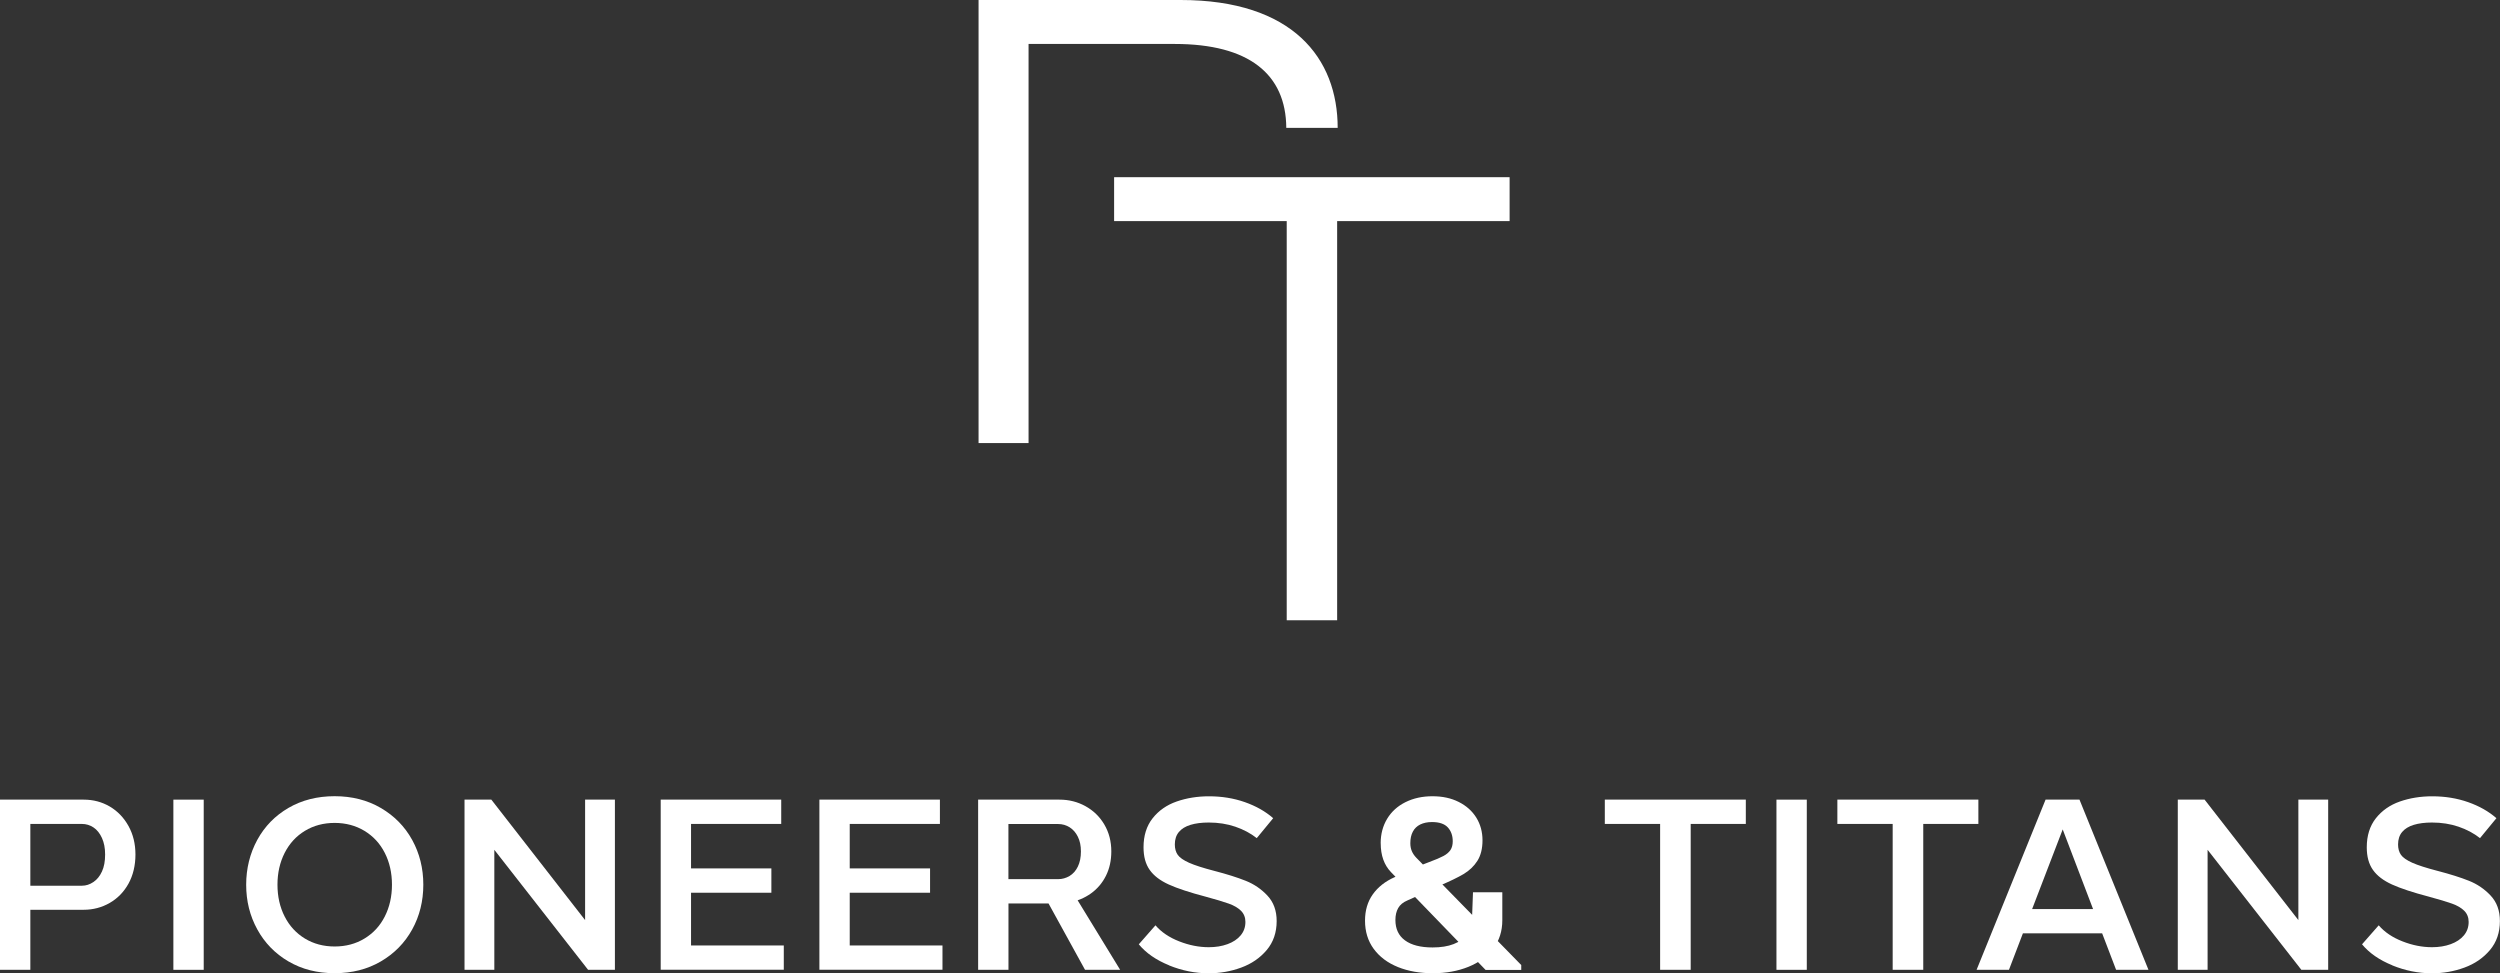
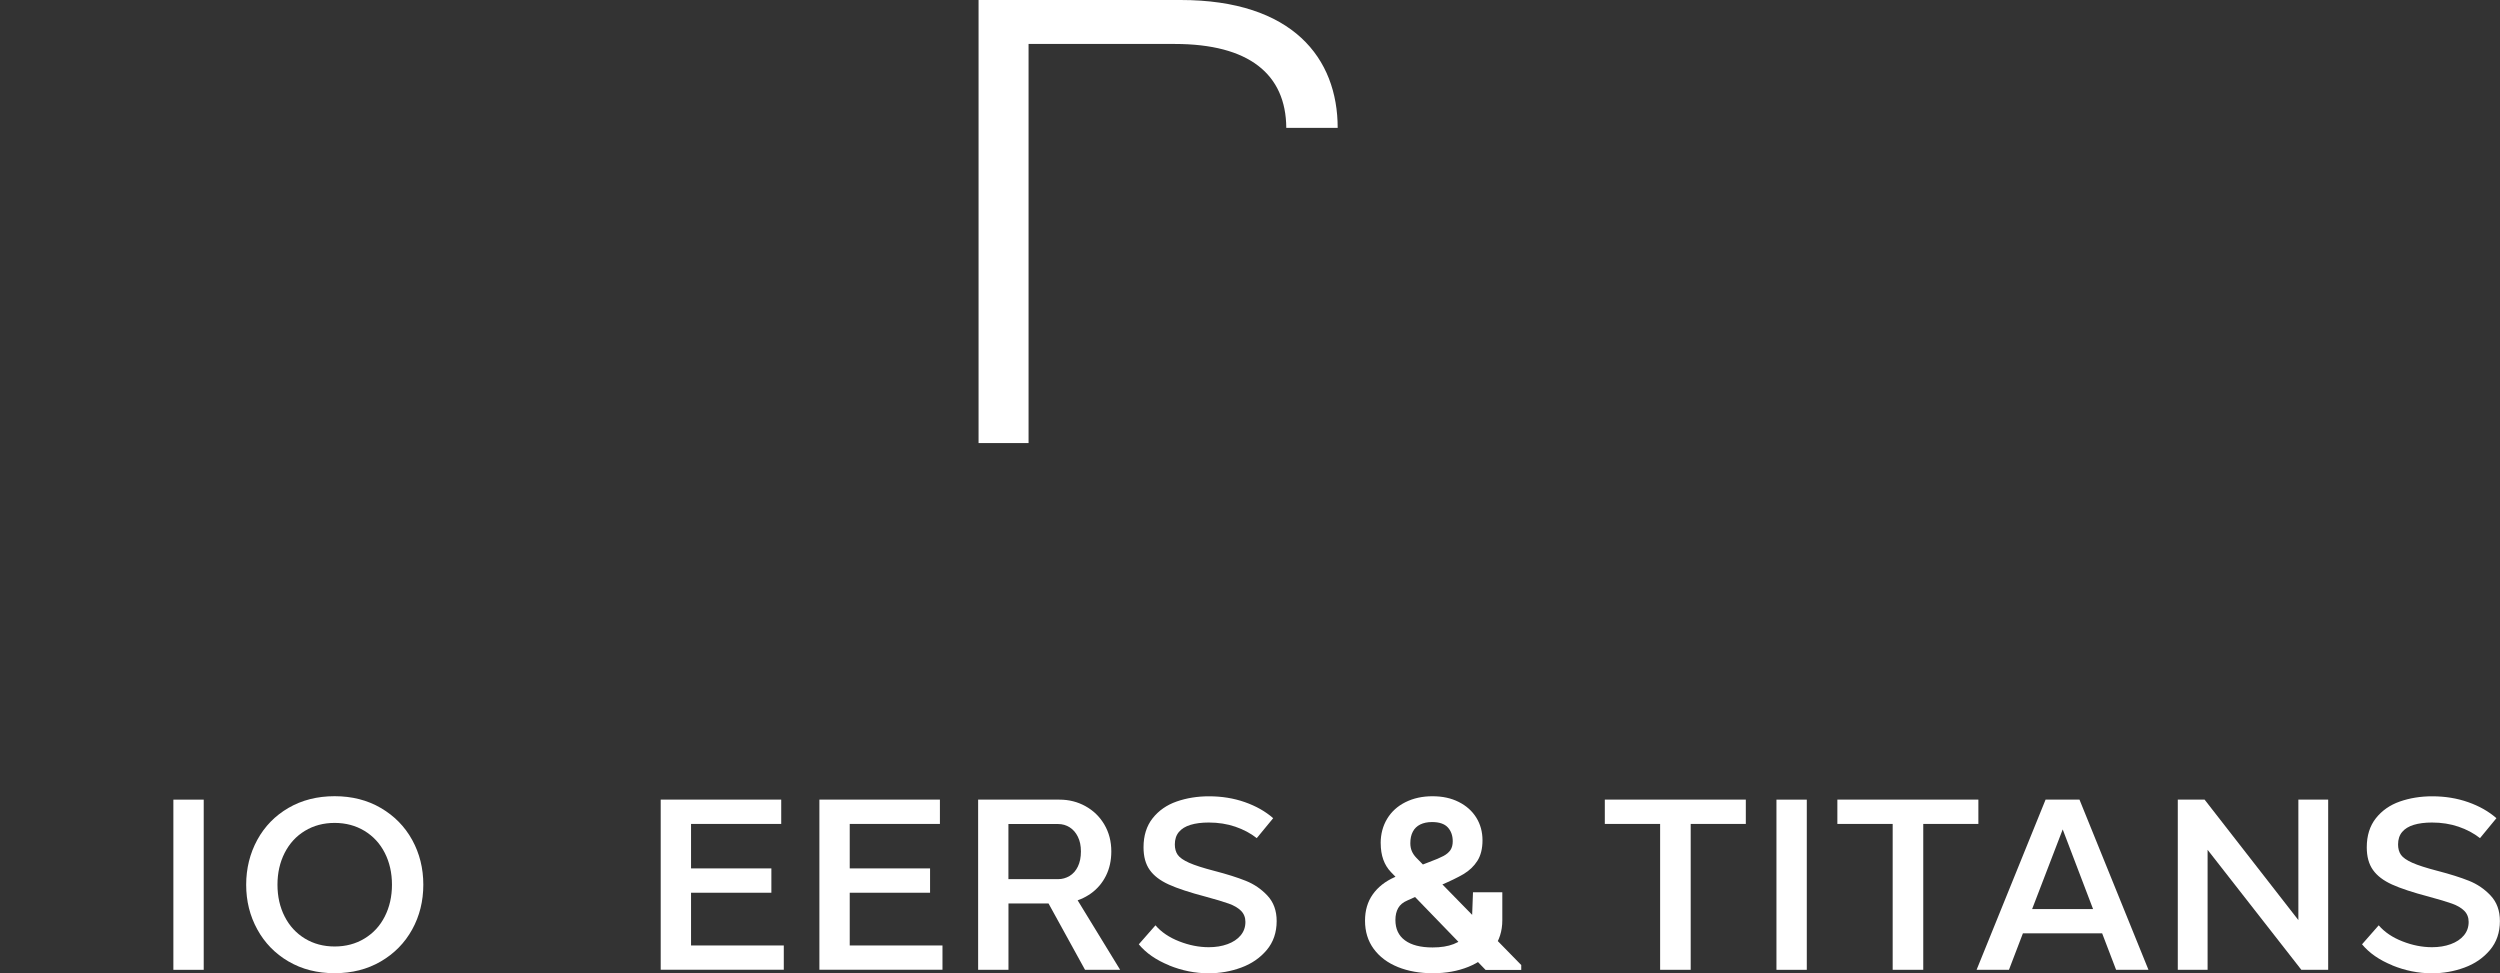
<svg xmlns="http://www.w3.org/2000/svg" id="Ebene_1" data-name="Ebene 1" viewBox="0 0 517.52 201.47">
  <rect x="0" y="0" width="517.52" height="201.47" fill="#333333" stroke="none" />
  <defs>
    <style>      .cls-1 {        fill: #fff;      }    </style>
  </defs>
  <g>
-     <path class="cls-1" d="M0,165.53h17.32c1.99,0,3.79.48,5.41,1.43,1.62.96,2.91,2.3,3.87,4.03.96,1.73,1.44,3.7,1.44,5.91s-.48,4.29-1.44,6.02c-.96,1.73-2.26,3.06-3.9,4-1.64.94-3.44,1.41-5.39,1.41H3.45l2.83-2.72v15.15H0v-35.23ZM3.45,183.35h13.5c.84,0,1.63-.25,2.38-.76.75-.5,1.34-1.23,1.78-2.19.44-.96.65-2.12.65-3.5s-.22-2.45-.65-3.42c-.44-.97-1.02-1.7-1.75-2.19-.73-.49-1.54-.73-2.41-.73H3.45l2.83-2.72v18.22l-2.83-2.72Z" />
    <path class="cls-1" d="M35.89,165.53h6.28v35.23h-6.28v-35.23Z" />
    <path class="cls-1" d="M59.72,199.03c-2.77-1.63-4.93-3.84-6.46-6.64-1.54-2.8-2.3-5.88-2.3-9.24s.77-6.48,2.3-9.29c1.53-2.8,3.69-5.01,6.46-6.62,2.77-1.61,5.96-2.42,9.55-2.42s6.78.81,9.57,2.44c2.79,1.63,4.95,3.83,6.49,6.62,1.53,2.79,2.3,5.87,2.3,9.26s-.77,6.48-2.3,9.26c-1.54,2.79-3.7,4.99-6.49,6.62-2.79,1.63-5.98,2.44-9.57,2.44s-6.78-.81-9.55-2.44ZM75.44,194.29c1.81-1.09,3.22-2.61,4.21-4.56.99-1.95,1.49-4.14,1.49-6.59s-.5-4.65-1.49-6.59c-.99-1.95-2.4-3.46-4.21-4.56-1.81-1.09-3.87-1.64-6.17-1.64s-4.35.55-6.15,1.64c-1.8,1.09-3.19,2.61-4.19,4.56-.99,1.95-1.49,4.14-1.49,6.59s.5,4.65,1.49,6.59c.99,1.95,2.39,3.46,4.19,4.56,1.8,1.09,3.85,1.64,6.15,1.64s4.36-.54,6.17-1.64Z" />
-     <path class="cls-1" d="M96.16,165.53h5.55l21.08,27.08-1.67.5v-27.58h6.17v35.23h-5.55l-21.08-26.98,1.67-.55v27.53h-6.17v-35.23Z" />
    <path class="cls-1" d="M136.76,165.53h24.96v5.03h-21.5l2.83-2.72v14.65l-2.83-2.72h19.46v5.03h-19.46l2.83-2.72v16.36l-2.83-2.72h22.03v5.03h-25.48v-35.23Z" />
    <path class="cls-1" d="M169.61,165.53h24.96v5.03h-21.5l2.83-2.72v14.65l-2.83-2.72h19.46v5.03h-19.46l2.83-2.72v16.36l-2.83-2.72h22.03v5.03h-25.48v-35.23Z" />
    <path class="cls-1" d="M202.47,165.53h16.85c1.95,0,3.75.45,5.39,1.36,1.64.91,2.94,2.17,3.9,3.8.96,1.63,1.44,3.48,1.44,5.56,0,1.88-.37,3.57-1.12,5.06-.75,1.49-1.79,2.71-3.11,3.65-1.33.94-2.81,1.56-4.45,1.86l.26-2.82,10.25,16.76h-7.27l-8.89-16.16,4.13,2.42h-13.92l2.83-2.72v16.46h-6.28v-35.23ZM206.6,181.99h12.45c.84,0,1.62-.22,2.35-.65.73-.44,1.31-1.09,1.73-1.96.42-.87.63-1.91.63-3.12s-.21-2.19-.63-3.04c-.42-.86-.99-1.51-1.7-1.96-.71-.45-1.51-.68-2.38-.68h-13.13l2.83-2.72v15.45l-2.15-1.31Z" />
    <path class="cls-1" d="M242.02,199.83c-2.69-1.09-4.78-2.54-6.28-4.35l3.45-3.93c1.22,1.41,2.86,2.52,4.92,3.32,2.06.81,4.1,1.21,6.12,1.21,1.43,0,2.72-.21,3.87-.63,1.15-.42,2.06-1.02,2.72-1.81.66-.79.99-1.72.99-2.79,0-.94-.31-1.71-.92-2.32-.61-.6-1.46-1.1-2.54-1.48-1.08-.39-2.67-.86-4.76-1.43-3.31-.87-5.86-1.71-7.64-2.52-1.78-.81-3.1-1.81-3.95-3.02-.86-1.21-1.28-2.77-1.28-4.68,0-2.42.63-4.42,1.88-6.01,1.26-1.59,2.91-2.75,4.97-3.47,2.06-.72,4.29-1.08,6.7-1.08,2.65,0,5.13.4,7.43,1.21s4.25,1.91,5.86,3.32l-3.4,4.13c-1.29-1.01-2.77-1.8-4.45-2.37-1.67-.57-3.51-.86-5.49-.86-1.46,0-2.72.16-3.77.48-1.05.32-1.85.81-2.41,1.48-.56.67-.84,1.53-.84,2.57,0,.87.2,1.59.6,2.16.4.57,1.19,1.12,2.35,1.64,1.17.52,2.92,1.08,5.26,1.69,2.58.67,4.73,1.35,6.46,2.04,1.73.69,3.23,1.71,4.5,3.07,1.27,1.36,1.91,3.11,1.91,5.26,0,2.38-.69,4.39-2.07,6.02-1.38,1.63-3.14,2.84-5.28,3.62-2.15.79-4.39,1.18-6.72,1.18-2.79,0-5.53-.55-8.21-1.64Z" />
    <path class="cls-1" d="M289.37,200.18c-2.13-.86-3.79-2.11-5-3.75-1.2-1.64-1.8-3.59-1.8-5.84,0-2.11.53-3.93,1.6-5.44s2.57-2.7,4.53-3.57l2.62-1.16,2.82,4.73-2.82,1.26c-.87.37-1.5.89-1.88,1.56-.38.67-.58,1.49-.58,2.47,0,1.85.66,3.26,1.99,4.23,1.32.97,3.23,1.46,5.7,1.46,1.71,0,3.17-.23,4.37-.7,1.2-.47,2.13-1.14,2.77-2.01.65-.87.99-1.88,1.02-3.02l.21-5.69h6.07v5.79c0,2.25-.62,4.2-1.86,5.84-1.24,1.65-2.96,2.91-5.15,3.8-2.2.89-4.66,1.33-7.38,1.33s-5.09-.43-7.22-1.28ZM285.81,174.54c0-1.88.45-3.56,1.33-5.03.89-1.48,2.15-2.63,3.79-3.45,1.64-.82,3.51-1.23,5.6-1.23s3.87.39,5.44,1.18c1.57.79,2.78,1.87,3.64,3.25.85,1.38,1.28,2.94,1.28,4.68s-.36,3.17-1.07,4.28-1.67,2.01-2.85,2.72c-1.19.7-2.9,1.53-5.13,2.47l-1.2.5-3.45-4.43,2.62-1.01c1.36-.5,2.36-.93,3.01-1.28.65-.35,1.12-.76,1.44-1.23.31-.47.47-1.07.47-1.81,0-1.17-.34-2.13-1.02-2.87-.68-.74-1.77-1.11-3.27-1.11-.94,0-1.75.17-2.43.5-.68.34-1.2.83-1.54,1.49-.35.65-.52,1.45-.52,2.39,0,.6.1,1.15.31,1.64s.51.93.89,1.33l21.76,22.25v1.01h-7.38l-19.57-20.23c-1.43-1.48-2.14-3.47-2.14-5.99Z" />
    <path class="cls-1" d="M343.67,167.84l2.82,2.72h-14.28v-5.03h29.19v5.03h-14.23l2.82-2.72v32.92h-6.33v-32.92Z" />
    <path class="cls-1" d="M367.74,165.53h6.28v35.23h-6.28v-35.23Z" />
    <path class="cls-1" d="M391.81,167.84l2.82,2.72h-14.28v-5.03h29.19v5.03h-14.23l2.82-2.72v32.92h-6.33v-32.92Z" />
    <path class="cls-1" d="M423.46,165.53h7.01l14.28,35.23h-6.7l-3.87-10.12,3.82,2.57h-22.08l3.82-2.57-3.87,10.12h-6.7l14.28-35.23ZM417.86,188.18h18.26l-1.88,2.52-8.21-21.54h1.94l-8.27,21.54-1.83-2.52Z" />
    <path class="cls-1" d="M450.82,165.53h5.55l21.08,27.08-1.67.5v-27.58h6.17v35.23h-5.55l-21.08-26.98,1.67-.55v27.53h-6.17v-35.23Z" />
    <path class="cls-1" d="M495.24,199.83c-2.69-1.09-4.78-2.54-6.28-4.35l3.45-3.93c1.22,1.41,2.86,2.52,4.92,3.32,2.06.81,4.1,1.21,6.12,1.21,1.43,0,2.72-.21,3.87-.63,1.15-.42,2.06-1.02,2.72-1.81.66-.79.99-1.72.99-2.79,0-.94-.31-1.71-.92-2.32-.61-.6-1.46-1.1-2.54-1.48-1.08-.39-2.67-.86-4.76-1.43-3.31-.87-5.86-1.71-7.64-2.52-1.78-.81-3.1-1.81-3.95-3.02-.86-1.21-1.28-2.77-1.28-4.68,0-2.42.63-4.42,1.88-6.01,1.26-1.59,2.91-2.75,4.97-3.47,2.06-.72,4.29-1.08,6.7-1.08,2.65,0,5.13.4,7.43,1.21s4.25,1.91,5.86,3.32l-3.4,4.13c-1.29-1.01-2.77-1.8-4.45-2.37-1.67-.57-3.51-.86-5.49-.86-1.46,0-2.72.16-3.77.48-1.05.32-1.85.81-2.41,1.48-.56.67-.84,1.53-.84,2.57,0,.87.2,1.59.6,2.16.4.57,1.19,1.12,2.35,1.64,1.17.52,2.92,1.08,5.26,1.69,2.58.67,4.73,1.35,6.46,2.04,1.73.69,3.23,1.71,4.5,3.07,1.27,1.36,1.91,3.11,1.91,5.26,0,2.38-.69,4.39-2.07,6.02-1.38,1.63-3.14,2.84-5.28,3.62-2.15.79-4.39,1.18-6.72,1.18-2.79,0-5.53-.55-8.21-1.64Z" />
  </g>
  <g>
-     <path class="cls-1" d="M266.36,45.77h-35.73v-9.09h81.87v9.09h-35.7v82.63h-10.44V45.77Z" />
    <path class="cls-1" d="M212.92,26.47V9.1h30.26c15.35,0,23.02,6.24,23.09,17.37h10.64c0-14.41-9.29-26.47-32.51-26.47h-41.83v91.72h10.35V26.47Z" />
  </g>
</svg>